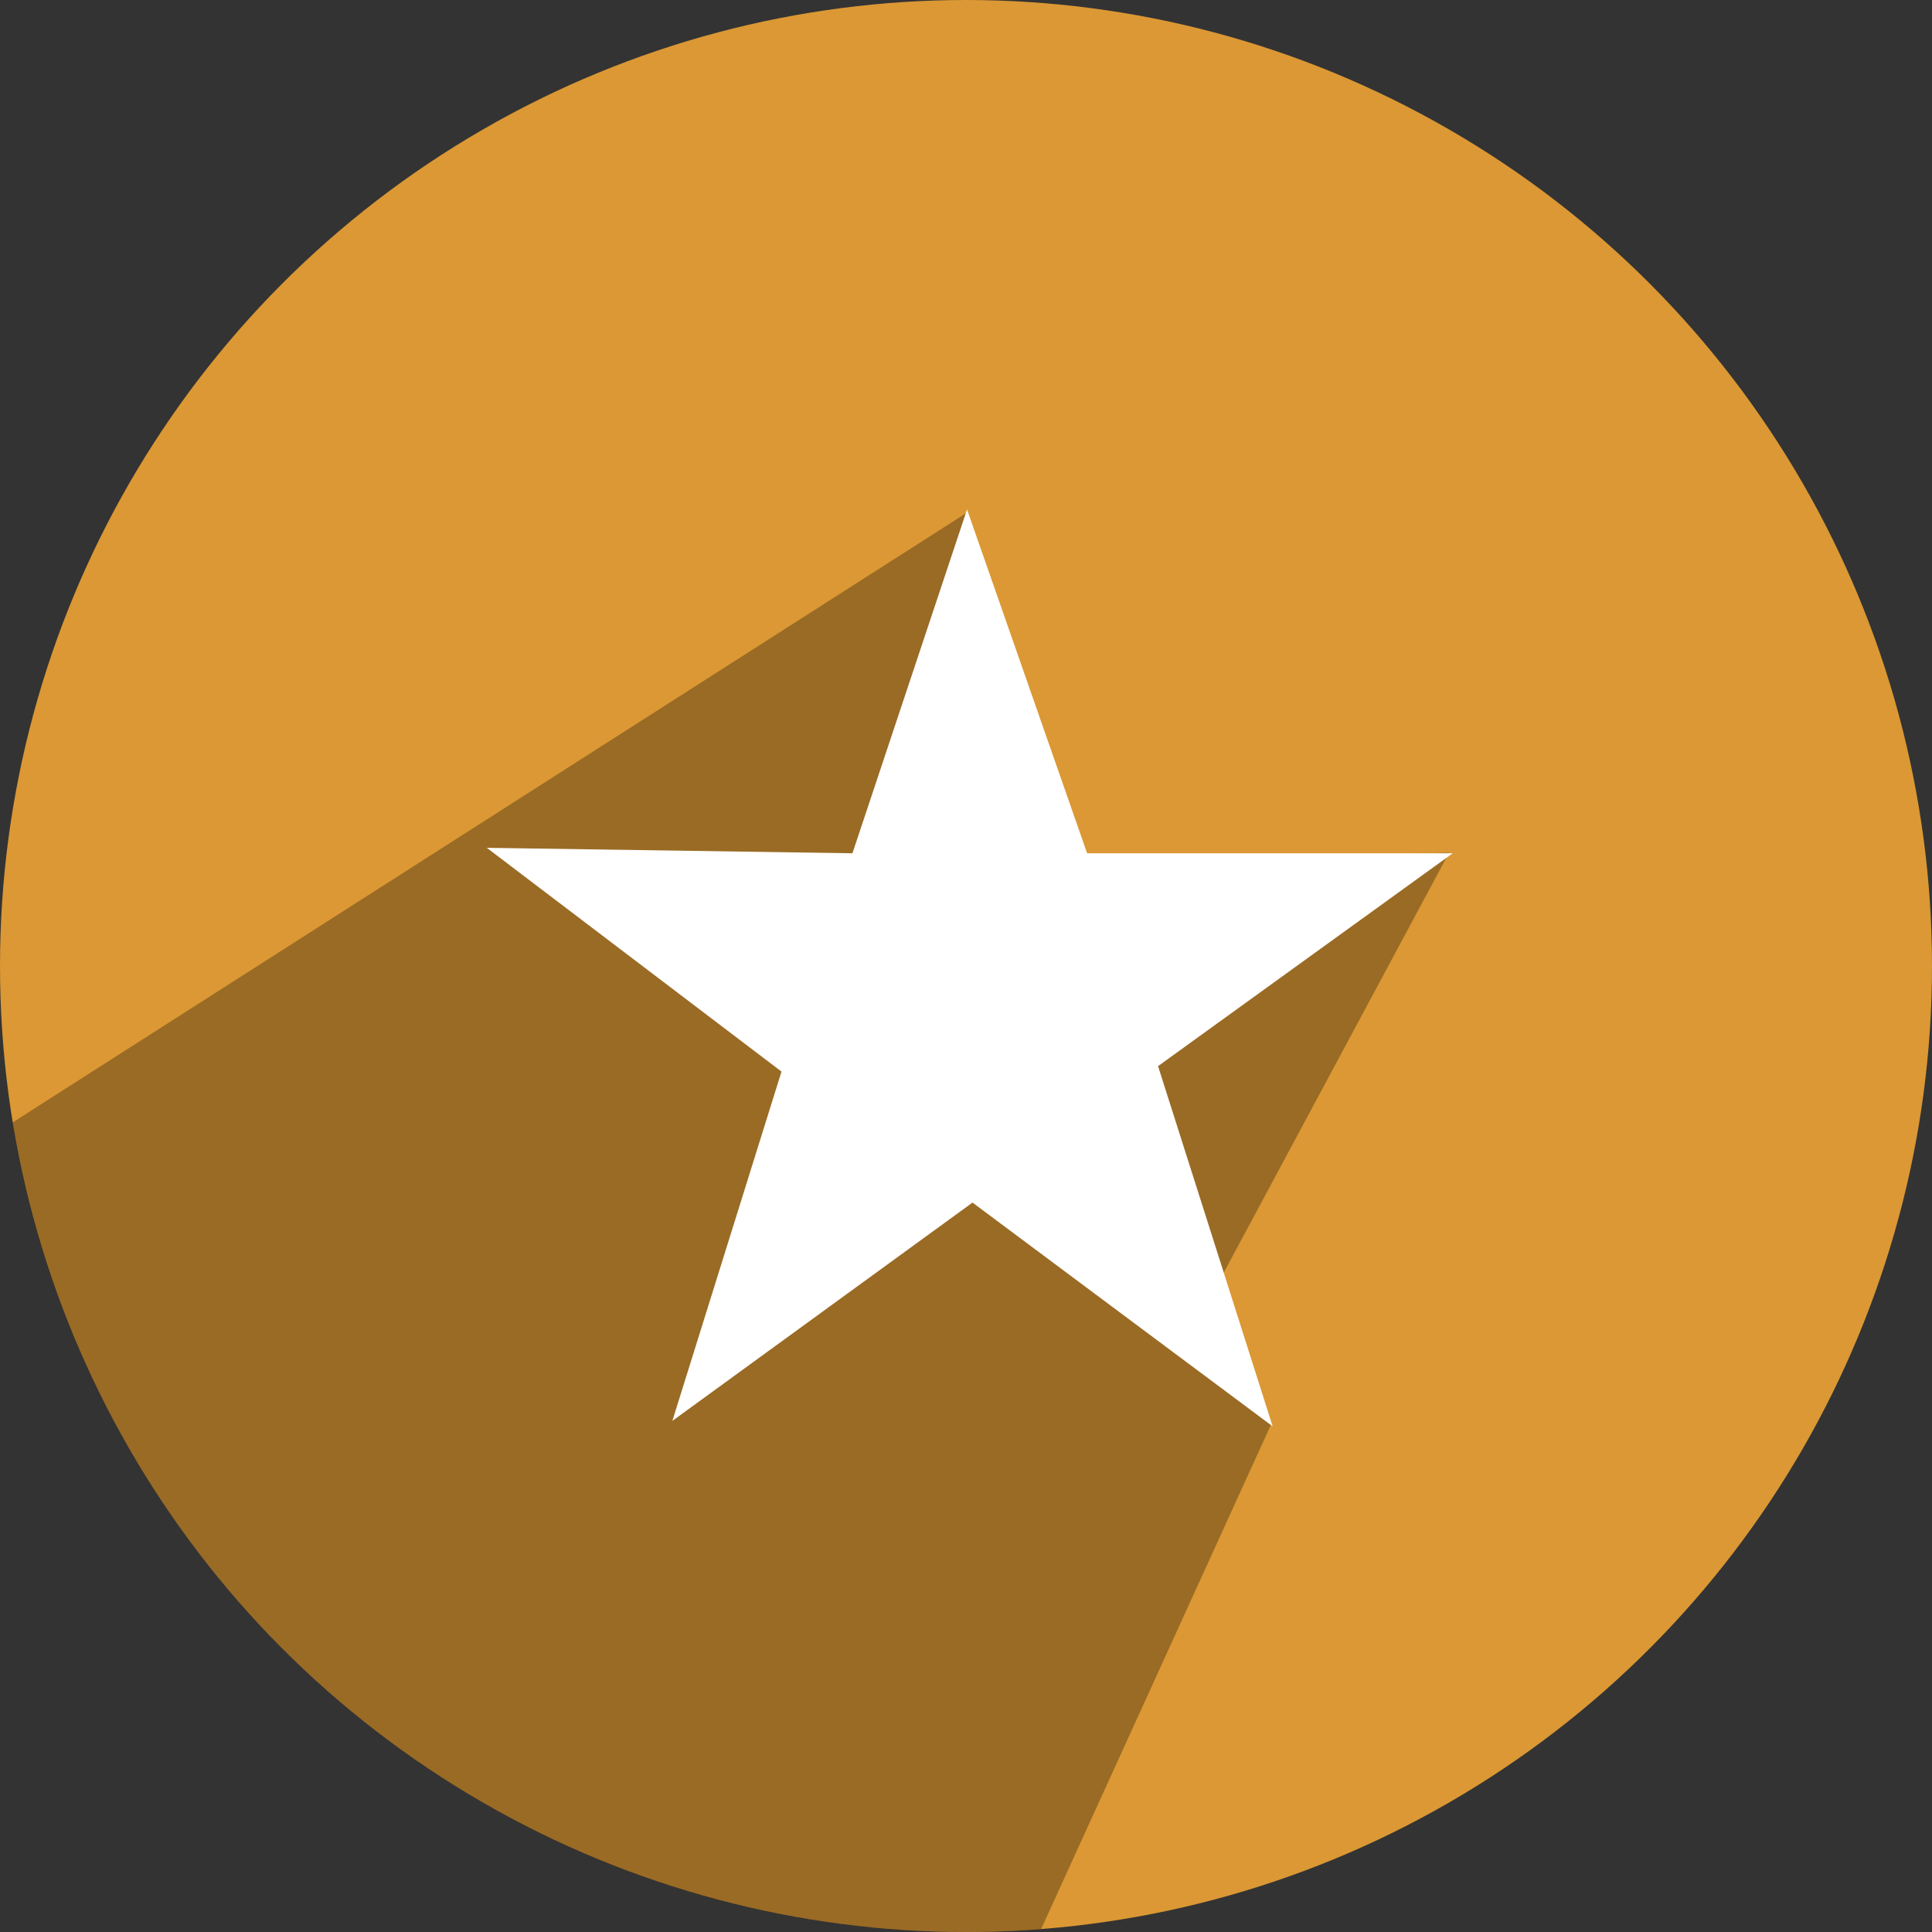
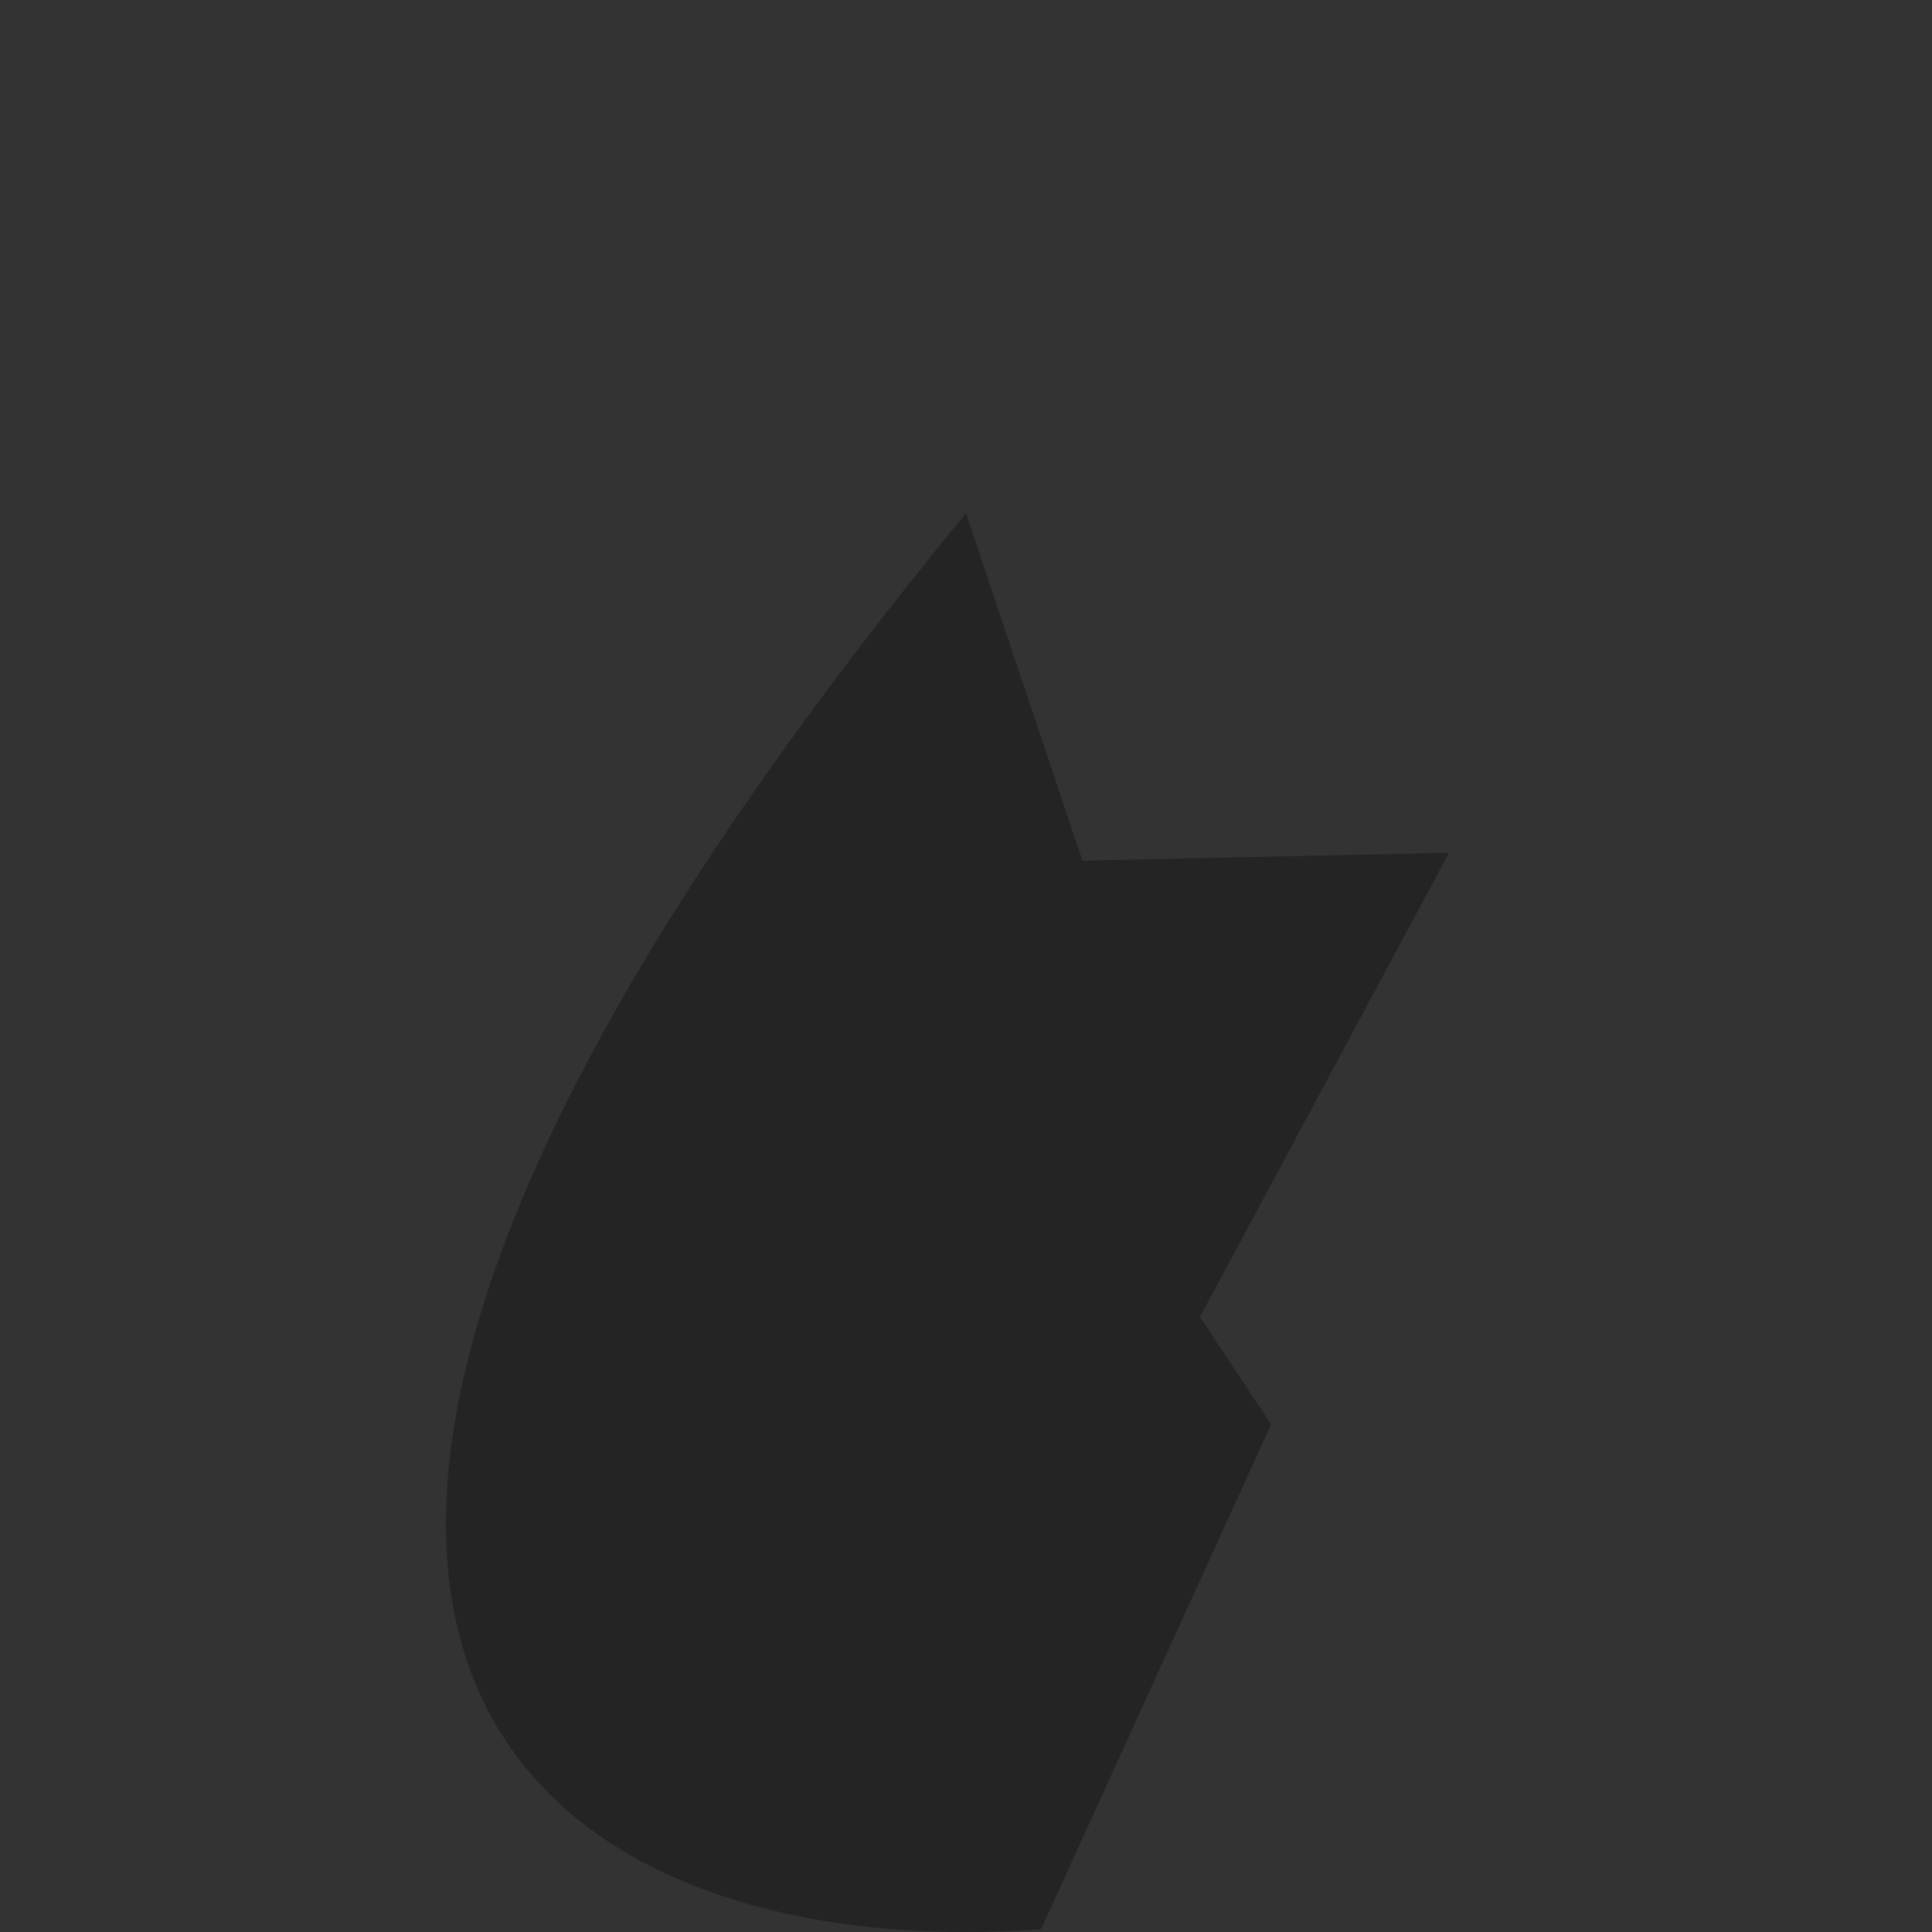
<svg xmlns="http://www.w3.org/2000/svg" height="512" preserveAspectRatio="xMidYMid" viewBox="0 0 512 512" width="512">
  <rect x="0" y="0" width="512" height="512" fill="#333333" stroke="none" />
  <defs>
    <style>
      .cls-1 {
        fill: #db9834;
      }

      .cls-2 {
        fill: #000;
        opacity: 0.3;
      }

      .cls-2, .cls-3 {
        fill-rule: evenodd;
      }

      .cls-3 {
        fill: #fff;
      }
    </style>
  </defs>
  <g>
-     <circle class="cls-1" cx="256" cy="256" r="256" />
-     <path class="cls-2" d="M256.013,136.006 L3.341,297.467 C23.157,419.132 128.734,512.000 256.000,512.000 C262.697,512.000 269.333,511.743 275.900,511.238 L336.854,377.475 L318.000,349.000 L384.000,226.000 L286.840,228.085 L256.013,136.006 Z" />
-     <path class="cls-3" d="M225.906,226.126 L256.277,135.004 L288.094,226.126 L384.992,226.126 L306.895,282.535 L337.266,377.996 L257.723,318.695 L178.180,376.550 L207.105,283.981 L129.008,224.680 L225.906,226.126 Z" />
+     <path class="cls-2" d="M256.013,136.006 C23.157,419.132 128.734,512.000 256.000,512.000 C262.697,512.000 269.333,511.743 275.900,511.238 L336.854,377.475 L318.000,349.000 L384.000,226.000 L286.840,228.085 L256.013,136.006 Z" />
  </g>
</svg>